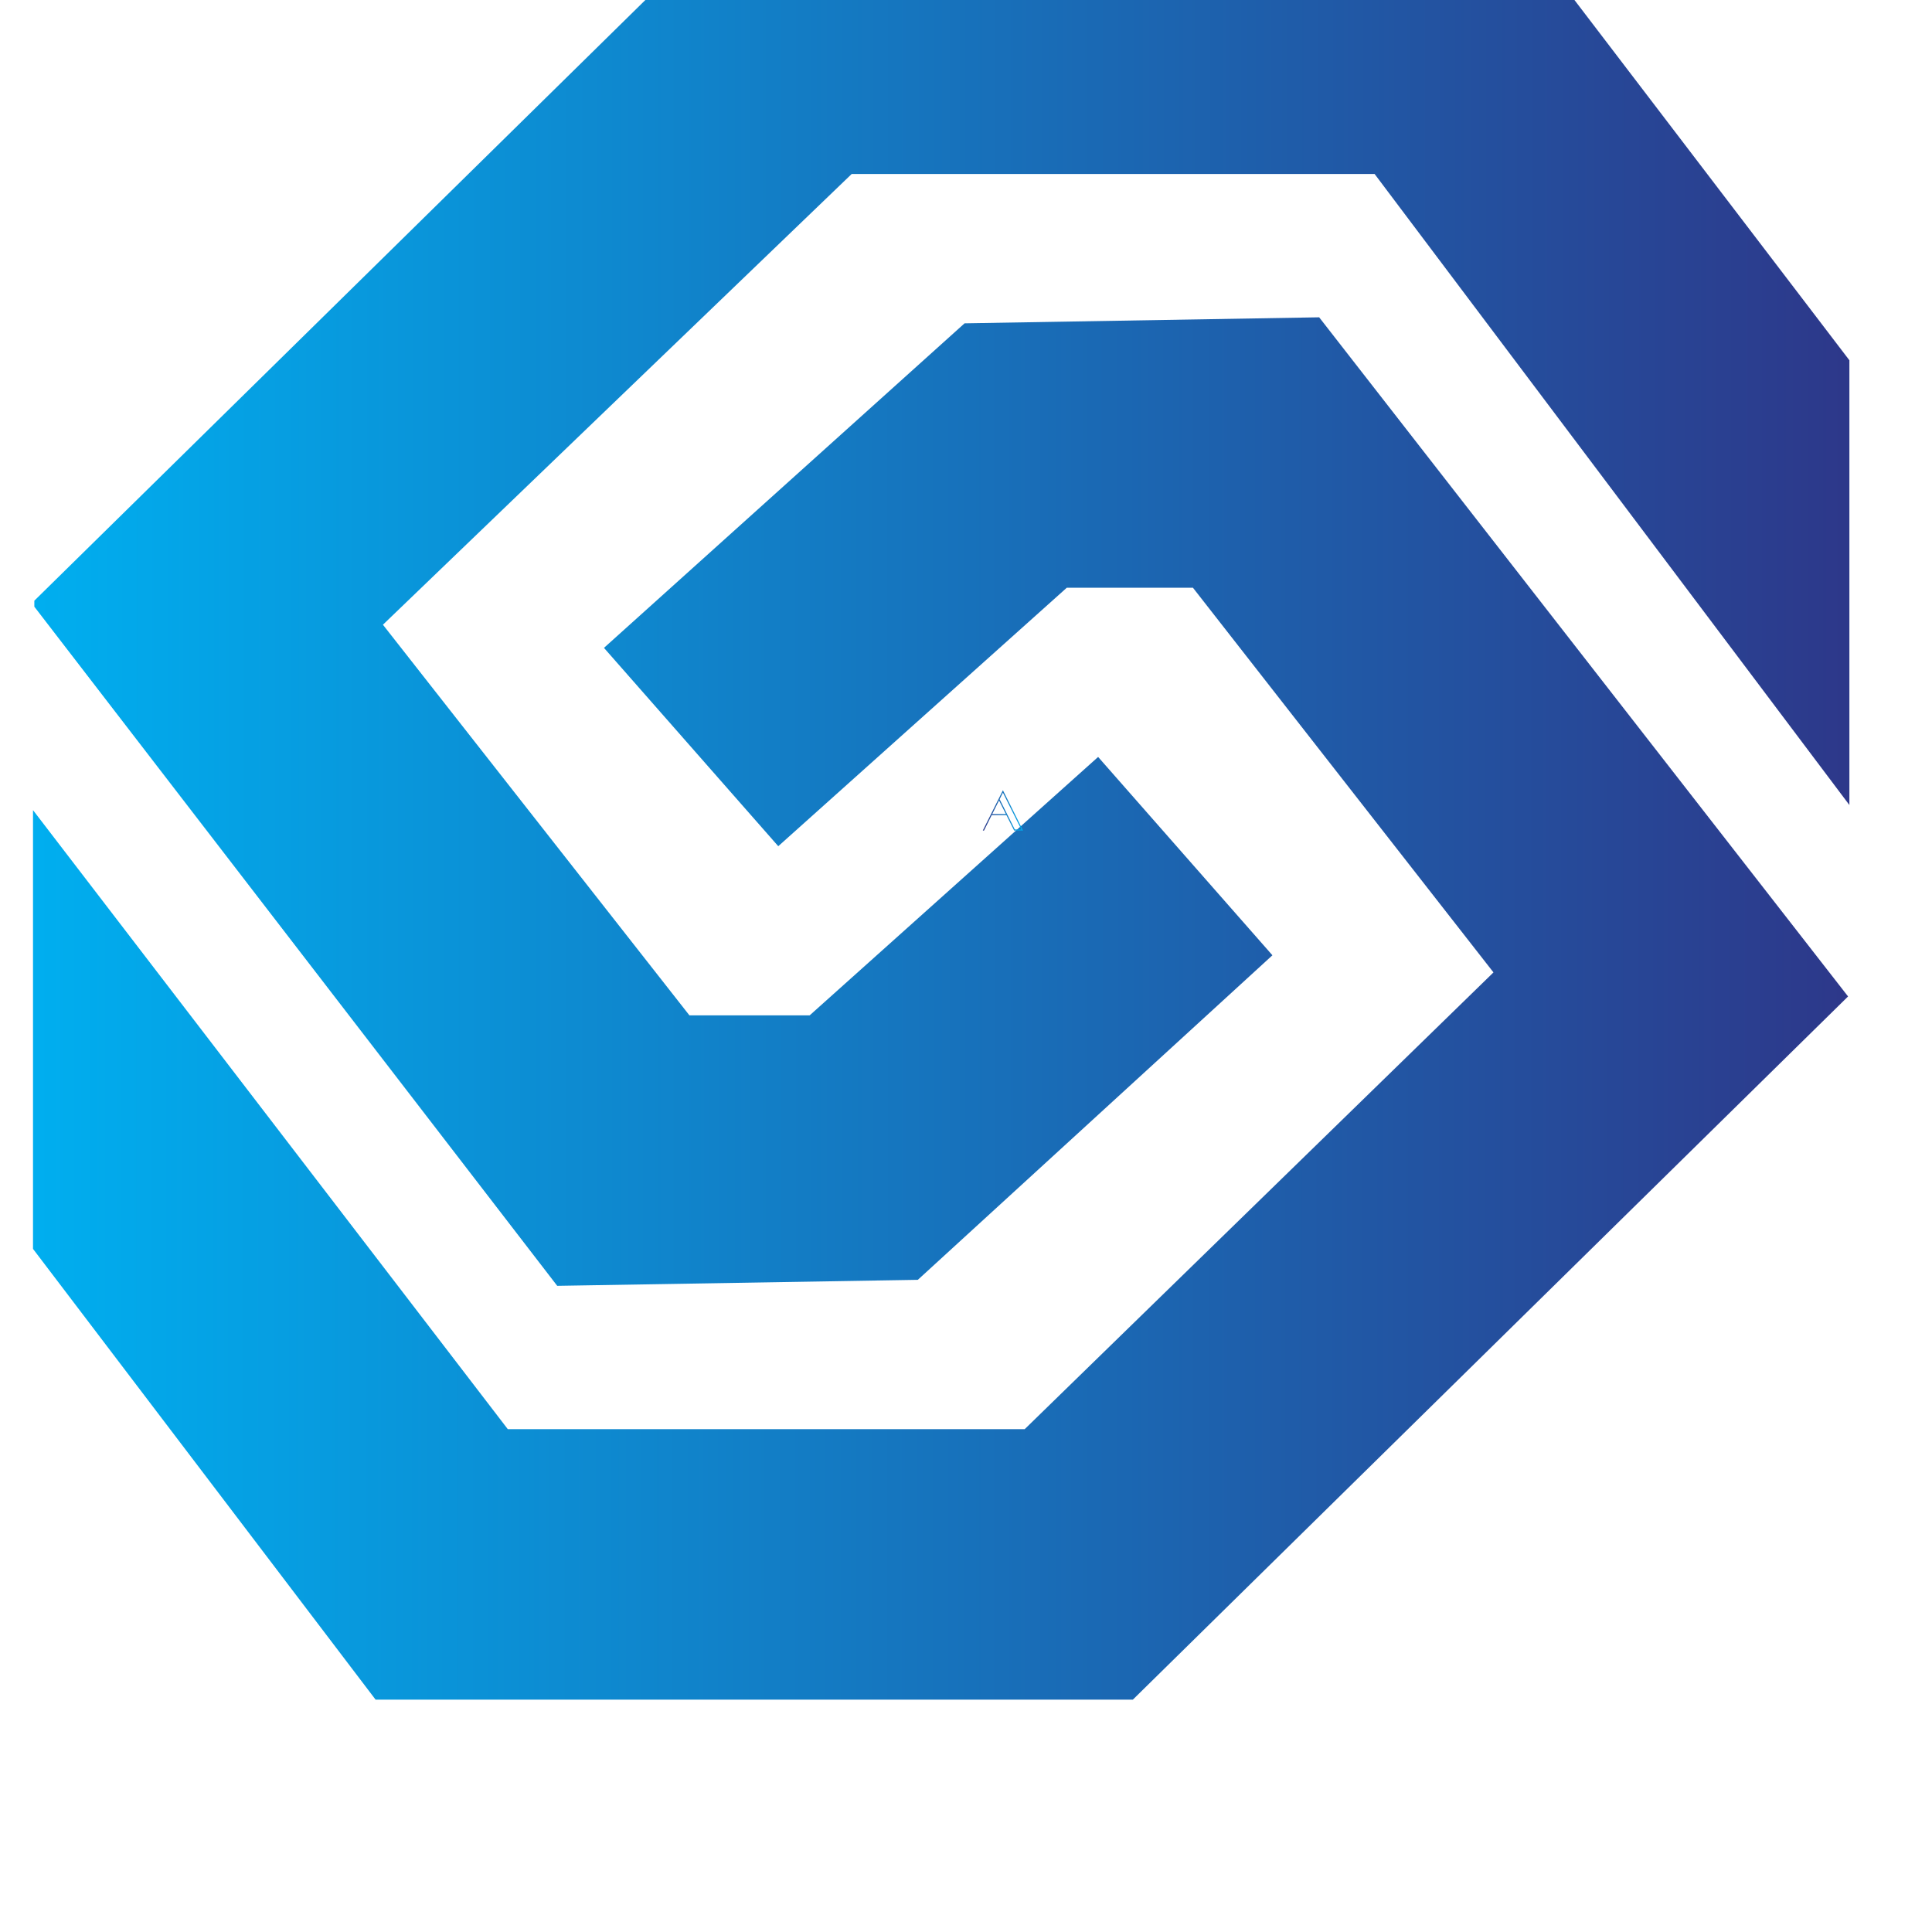
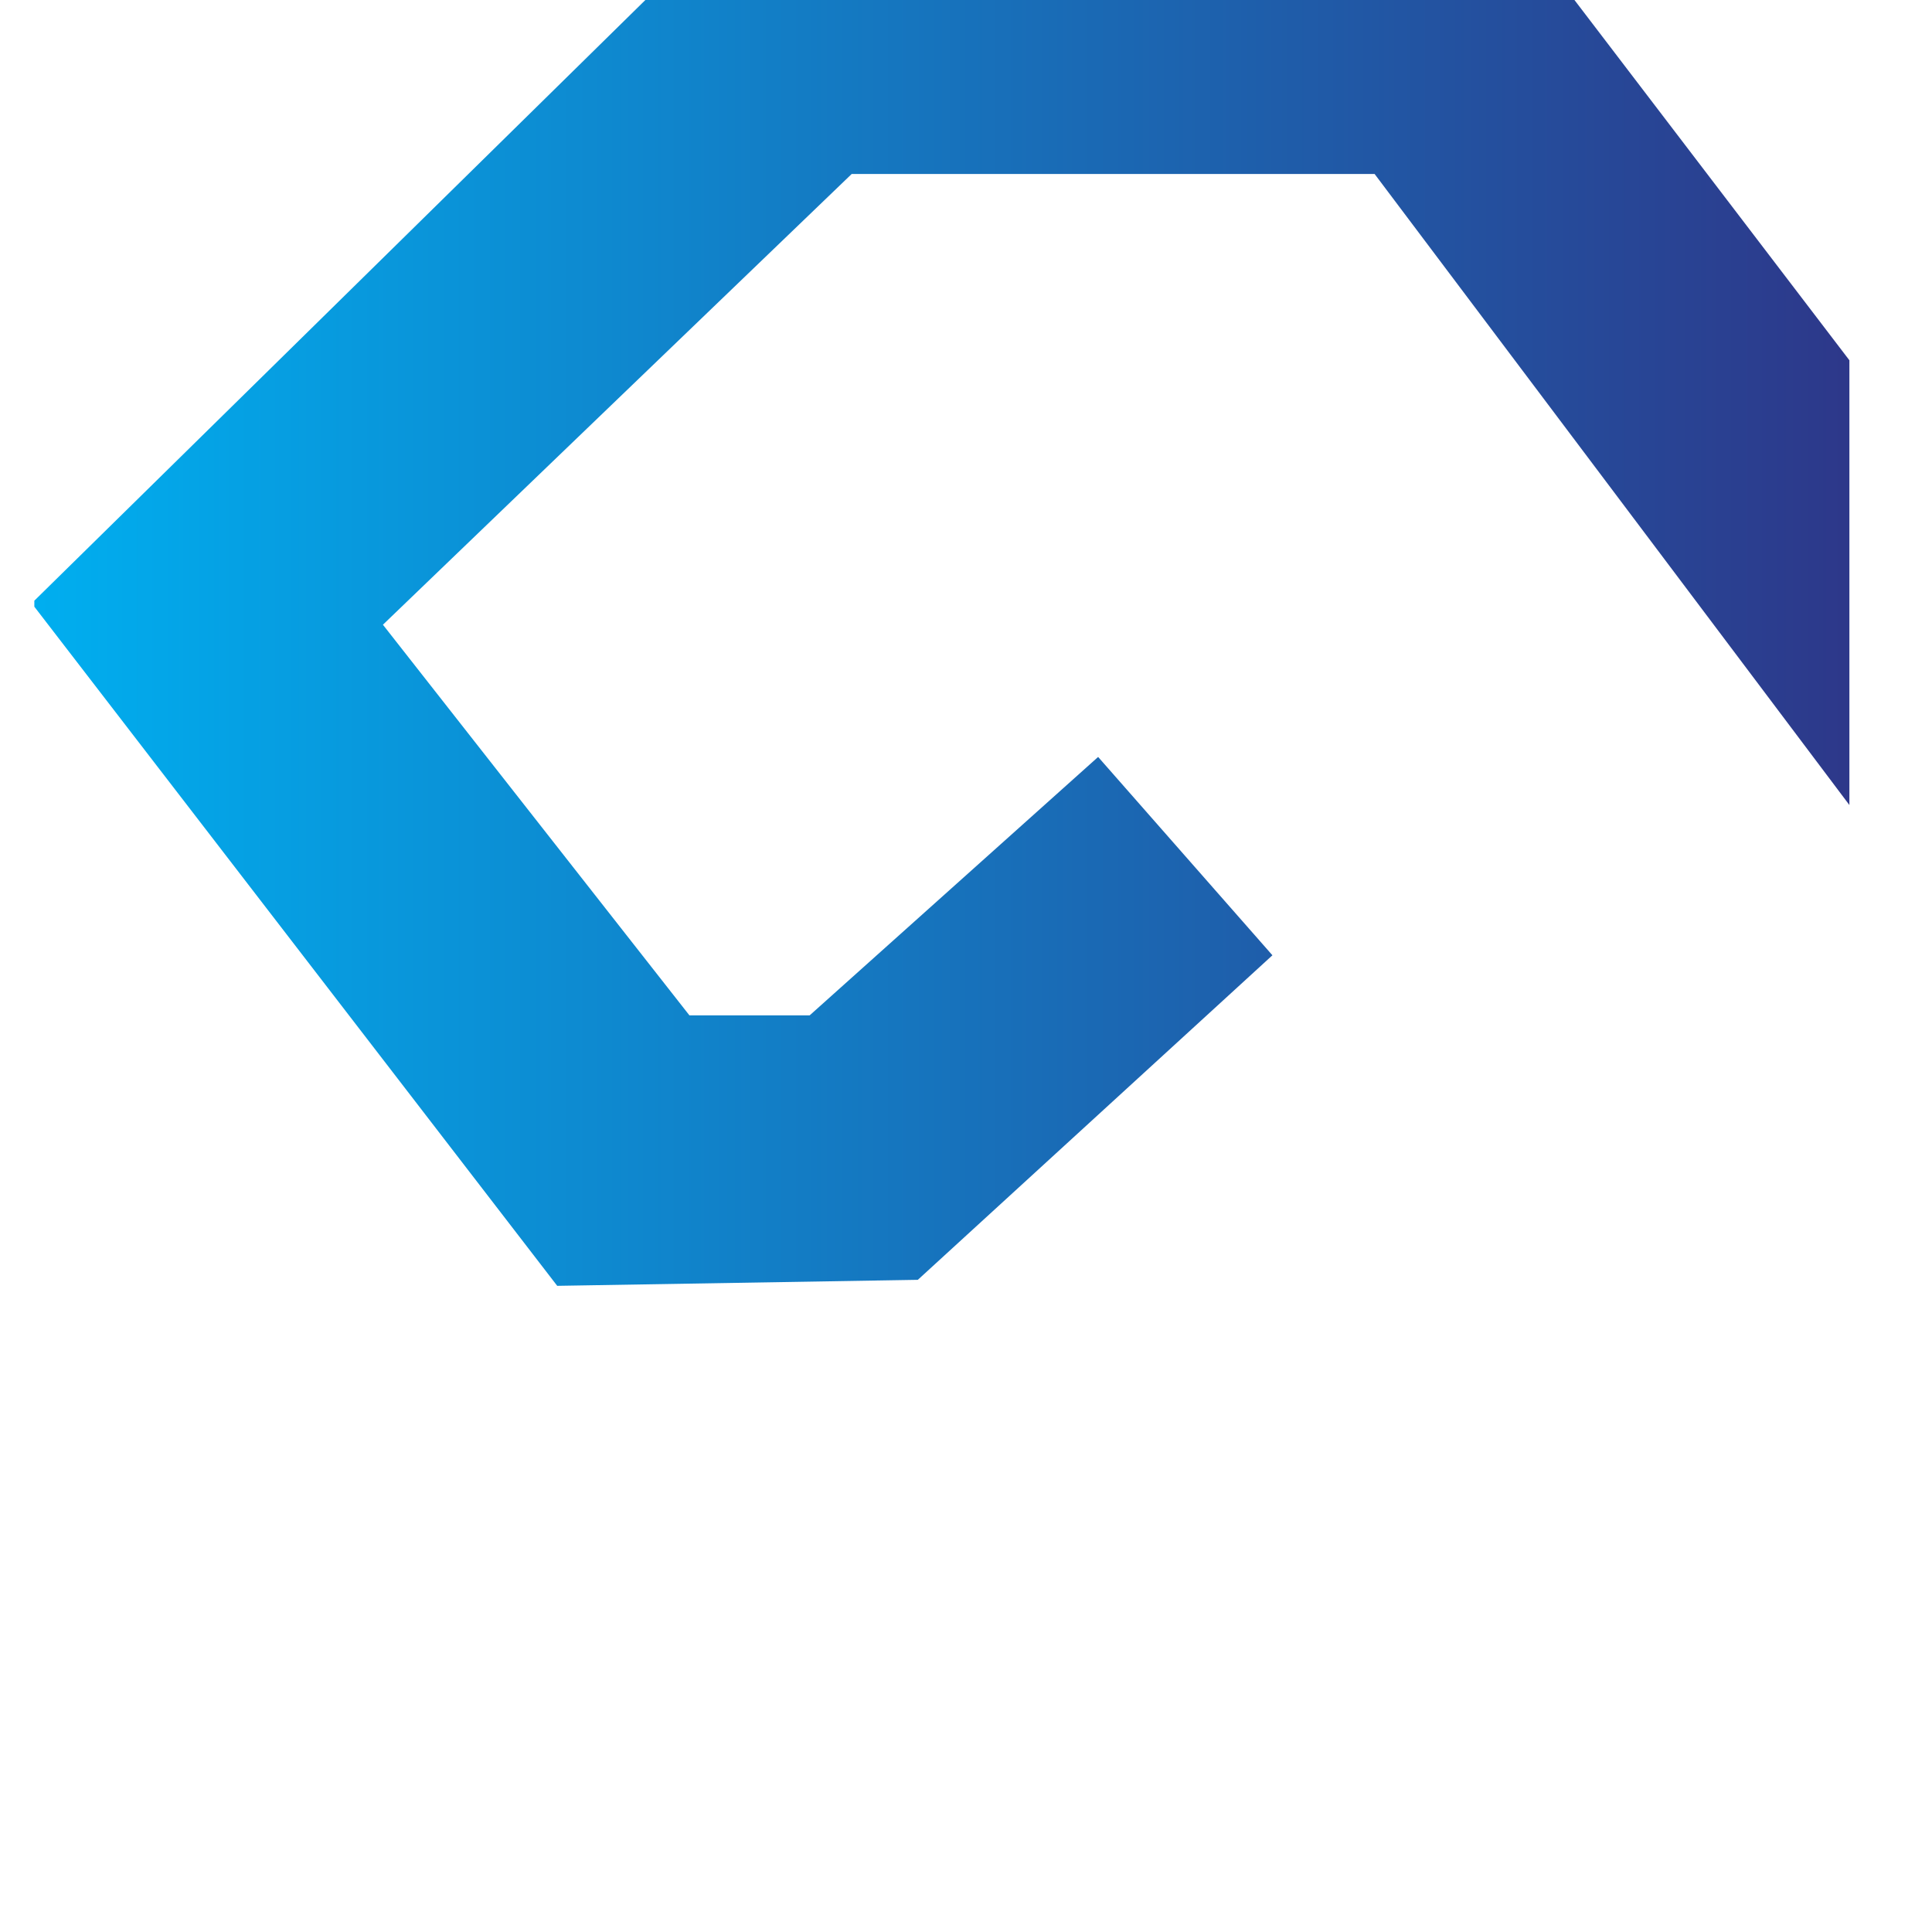
<svg xmlns="http://www.w3.org/2000/svg" version="1.1" width="1080" height="1080" viewBox="0 0 1080 1080" xml:space="preserve">
  <desc>Created with Fabric.js 5.2.4</desc>
  <defs>
</defs>
  <g transform="matrix(1 0 0 1 540 540)" id="9d672a16-5f58-47ae-a35d-01765798437b">
</g>
  <g transform="matrix(1 0 0 1 540 540)" id="25e0a634-dd77-4319-bc9a-9a90c9f69b11">
-     <rect style="stroke: none; stroke-width: 1; stroke-dasharray: none; stroke-linecap: butt; stroke-dashoffset: 0; stroke-linejoin: miter; stroke-miterlimit: 4; fill: rgb(255,255,255); fill-rule: nonzero; opacity: 1; visibility: hidden;" vector-effect="non-scaling-stroke" x="-540" y="-540" rx="0" ry="0" width="1080" height="1080" />
-   </g>
+     </g>
  <g transform="matrix(12.37 0 0 12.37 495.46 447.96)">
    <g style="">
      <g transform="matrix(1 0 0 1 -43.64 0.5)">
-         <path style="stroke: none; stroke-width: 1; stroke-dasharray: none; stroke-linecap: butt; stroke-dashoffset: 0; stroke-linejoin: miter; stroke-miterlimit: 4; fill: rgb(17,17,17); fill-rule: nonzero; opacity: 1;" vector-effect="non-scaling-stroke" transform=" translate(0, 0)" d="" stroke-linecap="round" />
-       </g>
+         </g>
      <g transform="matrix(-27.16 0 0 -27.16 2.45 9.36)" id="SvgjsG25325">
        <linearGradient id="SVGID_11" gradientUnits="objectBoundingBox" gradientTransform="matrix(1 0 0 1 0 0)" x1="0" y1="0" x2="1" y2="0">
          <stop offset="0%" style="stop-color:rgb(45,56,138);stop-opacity: 1" />
          <stop offset="100%" style="stop-color:rgb(0,174,239);stop-opacity: 1" />
        </linearGradient>
-         <polygon style="stroke: none; stroke-width: 1; stroke-dasharray: none; stroke-linecap: butt; stroke-dashoffset: 0; stroke-linejoin: miter; stroke-miterlimit: 4; fill: url(#SVGID_11); fill-rule: nonzero; opacity: 1;" vector-effect="non-scaling-stroke" points="-0.32,-1.15 -1.51,0.02 -0.63,1.15 -0.04,1.14 0.56,0.6 0.27,0.27 -0.21,0.7 -0.42,0.7 -0.92,0.06 -0.14,-0.7 0.72,-0.7 1.51,0.33 1.51,-0.4 0.94,-1.15 " />
      </g>
      <g transform="matrix(-27.16 0 0 -27.16 2.51 -9.34)" id="SvgjsG25325">
        <linearGradient id="SVGID_12" gradientUnits="objectBoundingBox" gradientTransform="matrix(1 0 0 1 0 0)" x1="0" y1="0" x2="1" y2="0">
          <stop offset="0%" style="stop-color:rgb(45,56,138);stop-opacity: 1" />
          <stop offset="100%" style="stop-color:rgb(0,174,239);stop-opacity: 1" />
        </linearGradient>
        <polygon style="stroke: none; stroke-width: 1; stroke-dasharray: none; stroke-linecap: butt; stroke-dashoffset: 0; stroke-linejoin: miter; stroke-miterlimit: 4; fill: url(#SVGID_12); fill-rule: nonzero; opacity: 1;" vector-effect="non-scaling-stroke" points="0.04,-1.14 -0.55,-0.6 -0.26,-0.27 0.22,-0.7 0.42,-0.7 0.93,-0.05 0.15,0.7 -0.72,0.7 -1.51,-0.35 -1.51,0.39 -0.93,1.15 0.33,1.15 1.51,-0.01 1.51,-0.02 0.64,-1.15 " />
      </g>
      <g transform="matrix(0.13 0 0 0.13 5.27 0.41)">
        <linearGradient id="SVGID_13" gradientUnits="objectBoundingBox" gradientTransform="matrix(1 0 0 1 0 0)" x1="0" y1="0" x2="1" y2="0">
          <stop offset="0%" style="stop-color:rgb(45,56,138);stop-opacity: 1" />
          <stop offset="100%" style="stop-color:rgb(0,174,239);stop-opacity: 1" />
        </linearGradient>
-         <path style="stroke: none; stroke-width: 1; stroke-dasharray: none; stroke-linecap: butt; stroke-dashoffset: 0; stroke-linejoin: miter; stroke-miterlimit: 4; fill: url(#SVGID_13); fill-rule: nonzero; opacity: 1;" vector-effect="non-scaling-stroke" transform=" translate(-8, -13.01)" d="M 7.992 6 L 14.998 20.014 L 11.901 20.014 L 9.209 14.649 L 4.088 14.649 L 1.416 20 L 1 20 z M 4.274 14.277 L 9.021 14.277 L 6.643 9.535 z M 6.851 9.119 L 12.13 19.64 L 14.395 19.64 L 7.992 6.834 z" stroke-linecap="round" />
      </g>
    </g>
  </g>
</svg>